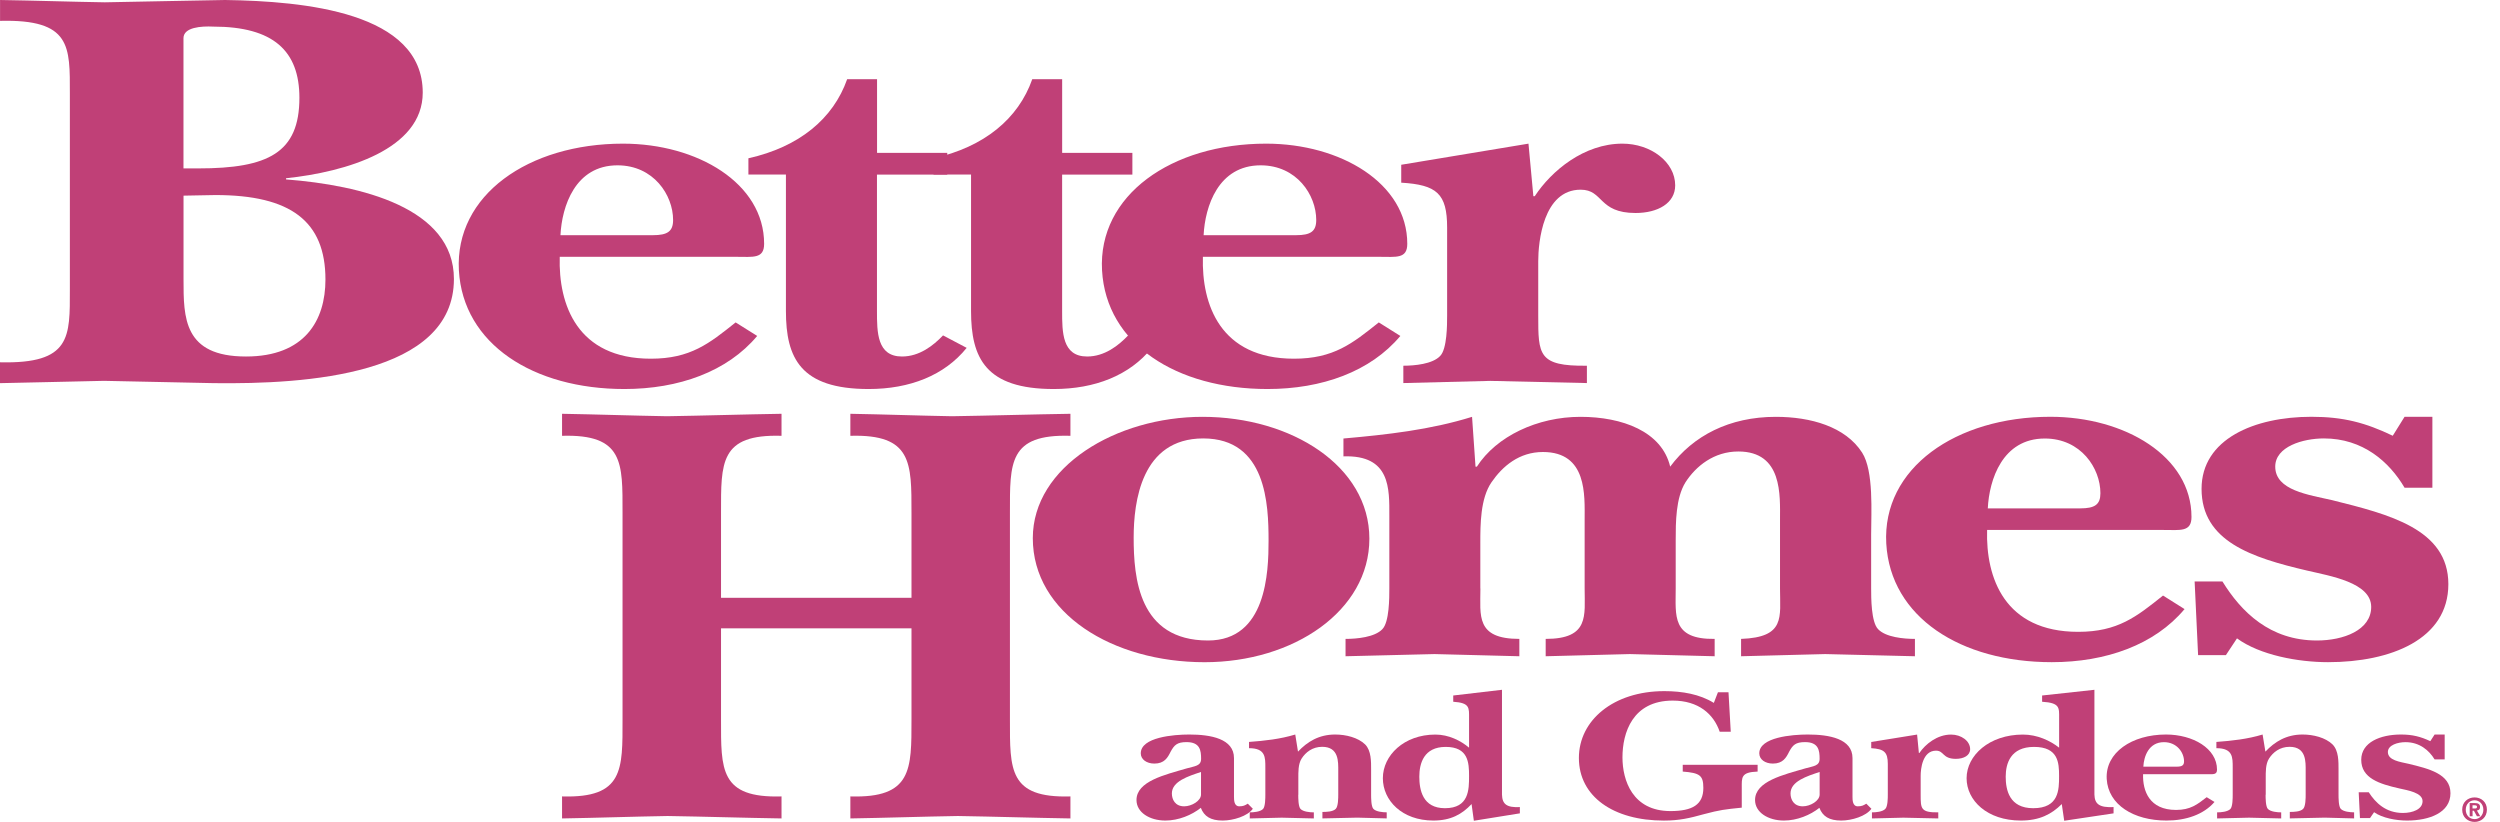
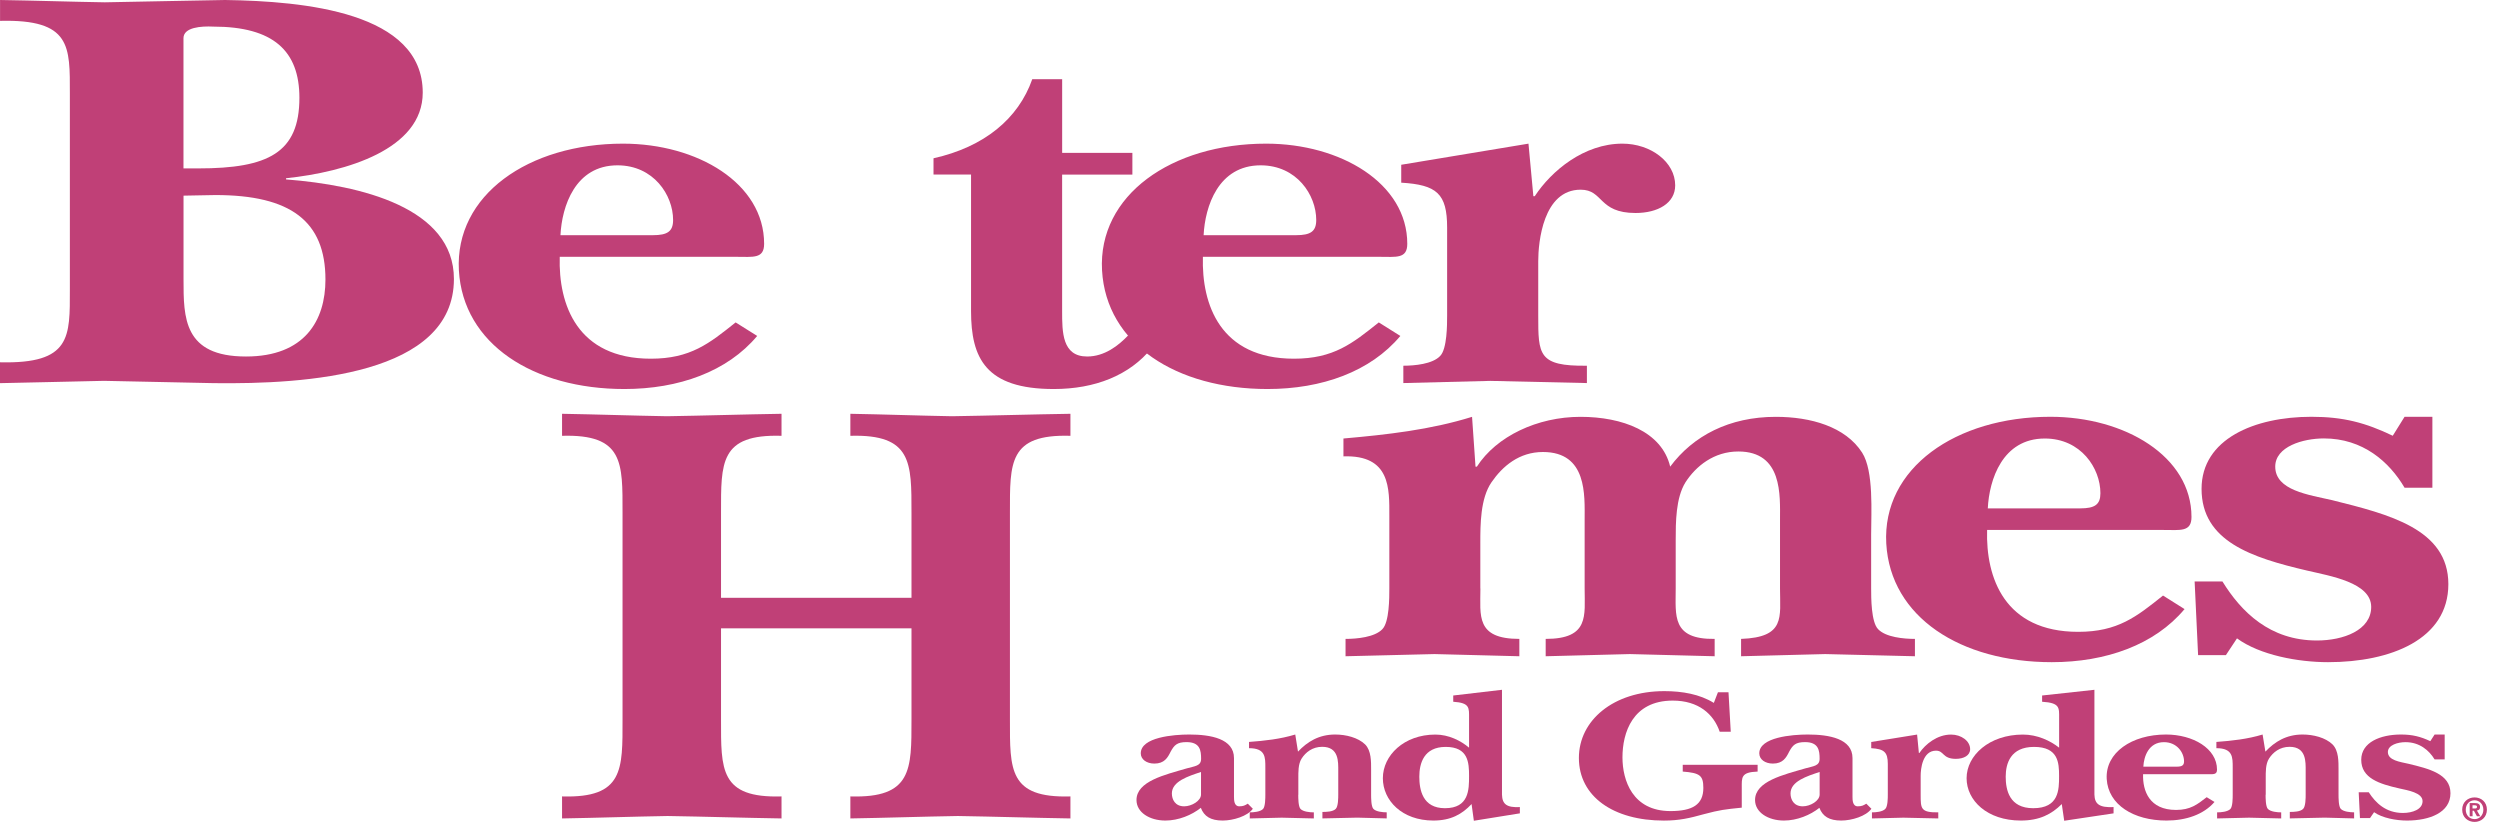
<svg xmlns="http://www.w3.org/2000/svg" width="146" height="48" viewBox="0 0 146 48" fill="none">
  <path d="M0.003 21.158C4.168 21.258 4.08 19.672 4.08 16.9V5.476C4.08 2.704 4.168 1.116 0.003 1.218V0C2.129 0.035 4.123 0.103 6.119 0.135C8.461 0.1 10.805 0.033 13.147 0C17.791 0.068 24.688 0.711 24.688 5.409C24.688 8.721 20.22 10.04 16.705 10.41V10.478C21.085 10.815 26.509 12.134 26.509 16.292C26.509 21.904 17.875 22.444 12.497 22.376C10.37 22.341 8.201 22.276 6.074 22.241C4.078 22.276 2.127 22.341 0 22.376V21.158H0.003ZM10.718 16.324C10.718 18.556 10.718 20.82 14.363 20.82C17.791 20.82 19.006 18.724 19.006 16.324C19.006 12.912 16.967 11.391 12.584 11.391C11.976 11.391 11.326 11.426 10.718 11.426V16.324ZM10.718 9.835H11.586C15.664 9.835 17.485 8.921 17.485 5.712C17.485 2.975 15.967 1.554 12.452 1.554C11.759 1.519 10.715 1.589 10.715 2.229V9.835H10.718Z" fill="#C04077" />
  <path d="M32.689 15.001C32.606 17.785 33.705 20.948 38.008 20.948C40.322 20.948 41.418 20.062 42.961 18.829L44.22 19.619C42.474 21.706 39.631 22.719 36.464 22.719C31.145 22.719 27.045 20.095 26.799 15.792C26.557 11.396 30.86 8.389 36.382 8.389C40.727 8.389 44.625 10.698 44.625 14.24C44.625 15.126 43.975 14.998 43.001 14.998H32.689V15.001ZM38.13 13.735C38.983 13.735 39.309 13.512 39.309 12.849C39.309 11.393 38.17 9.655 36.061 9.655C33.584 9.655 32.814 12.059 32.731 13.735H38.13Z" fill="#C04077" />
-   <path d="M51.215 10.192V18.163C51.215 19.397 51.215 20.82 52.676 20.82C53.692 20.82 54.502 20.187 55.073 19.587L56.454 20.315C55.155 21.928 53.124 22.719 50.73 22.719C46.752 22.719 45.898 20.915 45.898 18.163V10.192H43.707V9.244C46.672 8.581 48.66 6.935 49.474 4.626H51.22V8.929H55.32V10.195H51.215V10.192Z" fill="#C04077" />
  <path d="M62.028 10.192V18.163C62.028 19.397 62.028 20.82 63.489 20.82C64.504 20.82 65.315 20.187 65.885 19.587L67.267 20.315C65.968 21.928 63.937 22.719 61.54 22.719C57.562 22.719 56.709 20.915 56.709 18.163V10.192H54.517V9.244C57.482 8.581 59.471 6.935 60.284 4.626H62.03V8.929H66.131V10.195H62.028V10.192Z" fill="#C04077" />
  <path d="M70.249 15.001C70.169 17.785 71.264 20.948 75.568 20.948C77.882 20.948 78.978 20.062 80.521 18.829L81.78 19.619C80.033 21.706 77.191 22.719 74.024 22.719C68.705 22.719 64.605 20.095 64.359 15.792C64.117 11.396 68.42 8.389 73.941 8.389C78.287 8.389 82.185 10.698 82.185 14.24C82.185 15.126 81.534 14.998 80.561 14.998H70.249V15.001ZM75.69 13.735C76.543 13.735 76.868 13.512 76.868 12.849C76.868 11.393 75.733 9.655 73.621 9.655C71.144 9.655 70.374 12.059 70.291 13.735H75.69Z" fill="#C04077" />
  <path d="M81.832 9.622L89.263 8.389L89.548 11.458H89.63C90.604 9.972 92.512 8.389 94.747 8.389C96.41 8.389 97.831 9.464 97.831 10.825C97.831 11.869 96.816 12.439 95.517 12.439C93.326 12.439 93.651 11.078 92.31 11.078C90.116 11.078 89.833 14.145 89.833 15.254V18.416C89.833 20.725 89.833 21.391 92.675 21.358V22.371C90.806 22.339 88.897 22.276 87.031 22.244C85.325 22.276 83.621 22.339 81.955 22.371V21.358C82.605 21.358 83.661 21.263 84.106 20.788C84.512 20.377 84.512 18.954 84.512 18.416V13.292C84.512 11.298 83.901 10.793 81.832 10.668V9.622Z" fill="#C04077" />
  <path d="M42.108 42.013C42.108 44.94 42.033 46.617 45.641 46.511V47.797C43.424 47.762 41.205 47.69 38.988 47.655C36.922 47.69 34.893 47.762 32.824 47.797V46.511C36.432 46.619 36.356 44.94 36.356 42.013V29.949C36.356 27.022 36.432 25.346 32.824 25.451V24.165C34.853 24.2 36.919 24.273 38.951 24.308C41.167 24.273 43.424 24.2 45.641 24.165V25.451C42.033 25.343 42.108 27.022 42.108 29.949V34.91H53.231V29.949C53.231 27.022 53.269 25.346 49.661 25.451V24.165C51.653 24.2 53.607 24.273 55.598 24.308C57.89 24.273 60.221 24.2 62.513 24.165V25.451C58.906 25.343 58.98 27.022 58.98 29.949V42.013C58.98 44.94 58.906 46.617 62.513 46.511V47.797C60.334 47.762 58.117 47.69 55.936 47.655C53.832 47.69 51.765 47.762 49.661 47.797V46.511C53.269 46.619 53.231 44.94 53.231 42.013V36.694H42.108V42.013Z" fill="#C04077" />
-   <path d="M79.971 31.46C79.971 35.669 75.545 38.673 70.346 38.673C64.987 38.673 60.316 35.826 60.316 31.428C60.316 27.252 65.19 24.343 70.224 24.343C75.422 24.343 79.971 27.22 79.971 31.46ZM66.206 31.395C66.206 33.737 66.491 37.405 70.551 37.405C73.961 37.405 74.084 33.419 74.084 31.583C74.084 29.464 73.961 25.604 70.266 25.604C66.651 25.609 66.206 29.309 66.206 31.395Z" fill="#C04077" />
  <path d="M86.456 34.37C86.456 35.951 86.17 37.312 88.73 37.312V38.325C87.066 38.293 85.44 38.23 83.776 38.198C82.03 38.23 80.324 38.293 78.58 38.325V37.312C79.23 37.312 80.286 37.217 80.731 36.742C81.137 36.331 81.137 34.908 81.137 34.37V30.132C81.137 28.551 81.219 26.557 78.457 26.652V25.609C80.974 25.386 83.533 25.103 85.968 24.343L86.17 27.252H86.25C87.389 25.481 89.783 24.343 92.3 24.343C94.737 24.343 97.051 25.196 97.539 27.252C98.88 25.448 100.991 24.343 103.711 24.343C105.74 24.343 107.771 24.913 108.747 26.432C109.437 27.508 109.275 29.942 109.275 31.208V34.37C109.275 34.908 109.275 36.331 109.68 36.742C110.125 37.217 111.184 37.312 111.832 37.312V38.325C110.085 38.293 108.339 38.23 106.593 38.198C104.969 38.23 103.303 38.293 101.679 38.325V37.312C104.279 37.217 103.953 36.046 103.953 34.37V30.352C103.953 28.929 104.116 26.367 101.517 26.367C100.096 26.367 99.04 27.22 98.429 28.171C97.861 29.089 97.861 30.512 97.861 31.555V34.37C97.861 35.951 97.616 37.345 100.136 37.312V38.325C98.472 38.293 96.846 38.23 95.182 38.198C93.558 38.23 91.892 38.293 90.268 38.325V37.312C92.828 37.312 92.543 35.951 92.543 34.37V30.352C92.543 28.929 92.705 26.397 90.106 26.397C88.725 26.397 87.751 27.22 87.101 28.168C86.451 29.116 86.451 30.635 86.451 31.711V34.37H86.456Z" fill="#C04077" />
  <path d="M116.047 30.953C115.965 33.737 117.063 36.899 121.366 36.899C123.68 36.899 124.776 36.014 126.32 34.78L127.578 35.571C125.832 37.657 122.99 38.671 119.822 38.671C114.503 38.671 110.403 36.046 110.158 31.743C109.915 27.345 114.218 24.34 119.74 24.34C124.085 24.34 127.983 26.649 127.983 30.192C127.983 31.078 127.333 30.95 126.36 30.95H116.047V30.953ZM121.486 29.689C122.339 29.689 122.664 29.466 122.664 28.803C122.664 27.347 121.529 25.609 119.417 25.609C116.94 25.609 116.17 28.013 116.087 29.689H121.486Z" fill="#C04077" />
  <path d="M129.992 38.26H128.369L128.166 33.957H129.79C130.885 35.728 132.552 37.405 135.311 37.405C136.855 37.405 138.478 36.804 138.478 35.443C138.478 34.02 136.082 33.639 134.743 33.324C131.496 32.564 128.571 31.616 128.571 28.548C128.571 25.639 131.656 24.34 134.986 24.34C136.855 24.34 138.153 24.688 139.737 25.448L140.427 24.34H142.051V28.483H140.427C139.534 26.965 137.991 25.604 135.716 25.604C134.498 25.604 132.874 26.079 132.874 27.25C132.874 28.641 134.823 28.893 136.204 29.211C139.494 30.034 142.984 30.887 142.984 34.115C142.984 37.342 139.614 38.671 135.959 38.671C134.213 38.671 131.979 38.26 130.64 37.28L129.992 38.26Z" fill="#C04077" />
  <path d="M73.166 47.232C72.858 47.665 72.02 47.92 71.405 47.92C70.702 47.92 70.319 47.675 70.129 47.177C69.601 47.6 68.823 47.92 68.06 47.92C67.134 47.92 66.371 47.442 66.371 46.722C66.371 45.623 68.03 45.248 69.321 44.87C69.776 44.738 70.144 44.738 70.144 44.315C70.144 43.827 70.084 43.339 69.293 43.339C68.735 43.339 68.575 43.517 68.367 43.895C68.192 44.25 68 44.593 67.414 44.593C66.959 44.593 66.621 44.347 66.621 43.995C66.621 43.051 68.543 42.896 69.453 42.896C70.714 42.896 72.065 43.142 72.065 44.272V46.524C72.065 46.712 72.065 47.089 72.373 47.089C72.608 47.089 72.71 47.034 72.871 46.934L73.166 47.232ZM70.141 45.083C69.408 45.326 68.437 45.626 68.437 46.336C68.437 46.692 68.628 47.089 69.155 47.089C69.596 47.089 70.139 46.767 70.139 46.401V45.083H70.141Z" fill="#C04077" />
  <path d="M75.818 46.411C75.818 46.599 75.818 47.099 75.95 47.242C76.111 47.407 76.493 47.442 76.728 47.442V47.797C76.098 47.787 75.48 47.765 74.85 47.752C74.234 47.762 73.601 47.785 72.986 47.797V47.442C73.221 47.442 73.601 47.41 73.764 47.242C73.896 47.097 73.896 46.599 73.896 46.411V44.825C73.896 44.227 73.911 43.694 72.943 43.694V43.329C73.854 43.262 74.762 43.164 75.643 42.896L75.803 43.895C76.346 43.319 77.021 42.896 77.974 42.896C78.605 42.896 79.31 43.074 79.721 43.472C80.088 43.837 80.073 44.492 80.073 44.945V46.409C80.073 46.596 80.073 47.097 80.206 47.239C80.366 47.405 80.749 47.44 80.984 47.44V47.795C80.411 47.785 79.841 47.762 79.268 47.75C78.592 47.76 77.902 47.782 77.229 47.795V47.417C77.464 47.417 77.844 47.407 78.007 47.239C78.154 47.094 78.154 46.596 78.154 46.409V45.023C78.154 44.502 78.2 43.614 77.216 43.614C76.643 43.614 76.248 43.935 76.013 44.302C75.808 44.623 75.823 45.1 75.823 45.456V46.411H75.818Z" fill="#C04077" />
  <path d="M88.757 47.5L86.073 47.932L85.94 46.957C85.382 47.555 84.722 47.92 83.709 47.92C81.875 47.92 80.759 46.744 80.759 45.448C80.759 44.117 81.992 42.899 83.826 42.899C84.604 42.899 85.307 43.254 85.793 43.664V41.946C85.793 41.335 85.85 41.047 84.869 40.982V40.617L87.716 40.284V46.404C87.731 46.979 88.009 47.169 88.76 47.134V47.5H88.757ZM82.888 45.358C82.888 46.124 83.078 47.199 84.384 47.199C85.793 47.199 85.793 46.114 85.793 45.316C85.793 44.54 85.75 43.619 84.429 43.619C83.151 43.619 82.888 44.583 82.888 45.358Z" fill="#C04077" />
  <path d="M100.328 40.427H100.944L101.076 42.734H100.431C100.078 41.703 99.197 40.915 97.686 40.915C95.337 40.915 94.752 42.799 94.752 44.23C94.752 45.571 95.34 47.367 97.554 47.367C98.845 47.367 99.475 46.989 99.475 46.014C99.475 45.283 99.27 45.138 98.272 45.06V44.663H102.645V45.06C101.662 45.093 101.719 45.406 101.719 46.014V47.167C100.721 47.267 100.443 47.3 99.518 47.545C98.682 47.777 98.079 47.922 97.168 47.922C94.219 47.922 92.207 46.514 92.207 44.265C92.207 42.071 94.219 40.362 97.198 40.362C98.239 40.362 99.267 40.54 100.088 41.05L100.328 40.427Z" fill="#C04077" />
  <path d="M109.29 47.232C108.982 47.665 108.146 47.92 107.528 47.92C106.825 47.92 106.443 47.675 106.252 47.177C105.725 47.6 104.947 47.92 104.183 47.92C103.258 47.92 102.495 47.442 102.495 46.722C102.495 45.623 104.153 45.248 105.444 44.87C105.9 44.738 106.265 44.738 106.265 44.315C106.265 43.827 106.207 43.339 105.414 43.339C104.856 43.339 104.696 43.517 104.489 43.895C104.314 44.25 104.121 44.593 103.536 44.593C103.08 44.593 102.742 44.347 102.742 43.995C102.742 43.051 104.664 42.896 105.574 42.896C106.835 42.896 108.186 43.142 108.186 44.272V46.524C108.186 46.712 108.186 47.089 108.494 47.089C108.729 47.089 108.832 47.034 108.992 46.934L109.29 47.232ZM106.267 45.083C105.534 45.326 104.566 45.626 104.566 46.336C104.566 46.692 104.756 47.089 105.284 47.089C105.725 47.089 106.267 46.767 106.267 46.401V45.083Z" fill="#C04077" />
  <path d="M109.275 43.332L111.959 42.899L112.062 43.974H112.092C112.445 43.454 113.135 42.899 113.941 42.899C114.544 42.899 115.056 43.276 115.056 43.752C115.056 44.117 114.689 44.317 114.221 44.317C113.428 44.317 113.545 43.839 113.062 43.839C112.269 43.839 112.167 44.915 112.167 45.303V46.411C112.167 47.222 112.167 47.455 113.195 47.442V47.797C112.52 47.787 111.829 47.765 111.156 47.752C110.541 47.762 109.923 47.785 109.322 47.797V47.442C109.557 47.442 109.938 47.41 110.1 47.242C110.248 47.097 110.248 46.599 110.248 46.411V44.615C110.248 43.917 110.028 43.739 109.28 43.694V43.332H109.275Z" fill="#C04077" />
  <path d="M123.432 47.5L120.55 47.932L120.408 46.957C119.81 47.555 119.102 47.92 118.014 47.92C116.045 47.92 114.849 46.744 114.849 45.448C114.849 44.117 116.172 42.899 118.141 42.899C118.977 42.899 119.732 43.254 120.253 43.664V41.946C120.253 41.335 120.315 41.047 119.259 40.982V40.617L122.314 40.284V46.404C122.329 46.979 122.629 47.169 123.432 47.134V47.5ZM117.133 45.358C117.133 46.124 117.338 47.199 118.739 47.199C120.25 47.199 120.25 46.114 120.25 45.316C120.25 44.54 120.203 43.619 118.787 43.619C117.418 43.619 117.133 44.583 117.133 45.358Z" fill="#C04077" />
  <path d="M125.156 45.215C125.126 46.191 125.524 47.3 127.08 47.3C127.916 47.3 128.314 46.989 128.871 46.556L129.327 46.834C128.696 47.567 127.668 47.92 126.525 47.92C124.601 47.92 123.12 46.999 123.032 45.491C122.945 43.95 124.501 42.896 126.495 42.896C128.066 42.896 129.474 43.707 129.474 44.948C129.474 45.258 129.239 45.213 128.886 45.213H125.156V45.215ZM127.123 44.773C127.43 44.773 127.548 44.695 127.548 44.462C127.548 43.952 127.138 43.342 126.375 43.342C125.479 43.342 125.201 44.185 125.171 44.773H127.123Z" fill="#C04077" />
  <path d="M132.311 46.411C132.311 46.599 132.311 47.099 132.444 47.242C132.607 47.407 132.987 47.442 133.222 47.442V47.797C132.592 47.787 131.974 47.765 131.343 47.752C130.728 47.762 130.095 47.785 129.479 47.797V47.442C129.715 47.442 130.095 47.41 130.257 47.242C130.39 47.097 130.39 46.599 130.39 46.411V44.825C130.39 44.227 130.405 43.694 129.437 43.694V43.329C130.348 43.262 131.256 43.164 132.136 42.896L132.299 43.895C132.842 43.319 133.517 42.896 134.471 42.896C135.101 42.896 135.807 43.074 136.217 43.472C136.585 43.837 136.57 44.492 136.57 44.945V46.409C136.57 46.596 136.57 47.097 136.702 47.239C136.865 47.405 137.245 47.44 137.48 47.44V47.795C136.907 47.785 136.334 47.762 135.764 47.75C135.089 47.76 134.401 47.782 133.725 47.795V47.417C133.96 47.417 134.34 47.407 134.503 47.239C134.651 47.094 134.651 46.596 134.651 46.409V45.023C134.651 44.502 134.696 43.614 133.713 43.614C133.14 43.614 132.744 43.935 132.509 44.302C132.304 44.623 132.319 45.1 132.319 45.456V46.411H132.311Z" fill="#C04077" />
  <path d="M138.408 47.777H137.821L137.748 46.269H138.336C138.734 46.889 139.334 47.477 140.332 47.477C140.89 47.477 141.478 47.267 141.478 46.789C141.478 46.291 140.613 46.156 140.127 46.046C138.954 45.781 137.896 45.448 137.896 44.372C137.896 43.352 139.011 42.896 140.215 42.896C140.89 42.896 141.361 43.019 141.931 43.284L142.181 42.896H142.769V44.35H142.181C141.858 43.817 141.301 43.342 140.48 43.342C140.04 43.342 139.452 43.507 139.452 43.917C139.452 44.405 140.157 44.492 140.655 44.605C141.843 44.893 143.107 45.193 143.107 46.324C143.107 47.455 141.888 47.92 140.568 47.92C139.937 47.92 139.129 47.775 138.646 47.432L138.408 47.777Z" fill="#C04077" />
  <path d="M144.395 47.67H144.23V46.899H144.518C144.718 46.899 144.836 46.954 144.836 47.132C144.836 47.274 144.753 47.325 144.65 47.332L144.848 47.67H144.653L144.475 47.347H144.398V47.67H144.395ZM144.54 47.214C144.615 47.214 144.658 47.199 144.658 47.114C144.658 47.034 144.573 47.029 144.51 47.029H144.395V47.214H144.54ZM144.515 48C144.133 48 143.792 47.737 143.792 47.284C143.792 46.832 144.133 46.569 144.515 46.569C144.896 46.569 145.236 46.832 145.236 47.284C145.233 47.737 144.893 48 144.515 48ZM144.515 46.736C144.23 46.736 144 46.957 144 47.287C144 47.617 144.23 47.837 144.515 47.835V47.837C144.793 47.837 145.028 47.615 145.028 47.287C145.028 46.954 144.791 46.736 144.515 46.736Z" fill="#C04077" />
</svg>